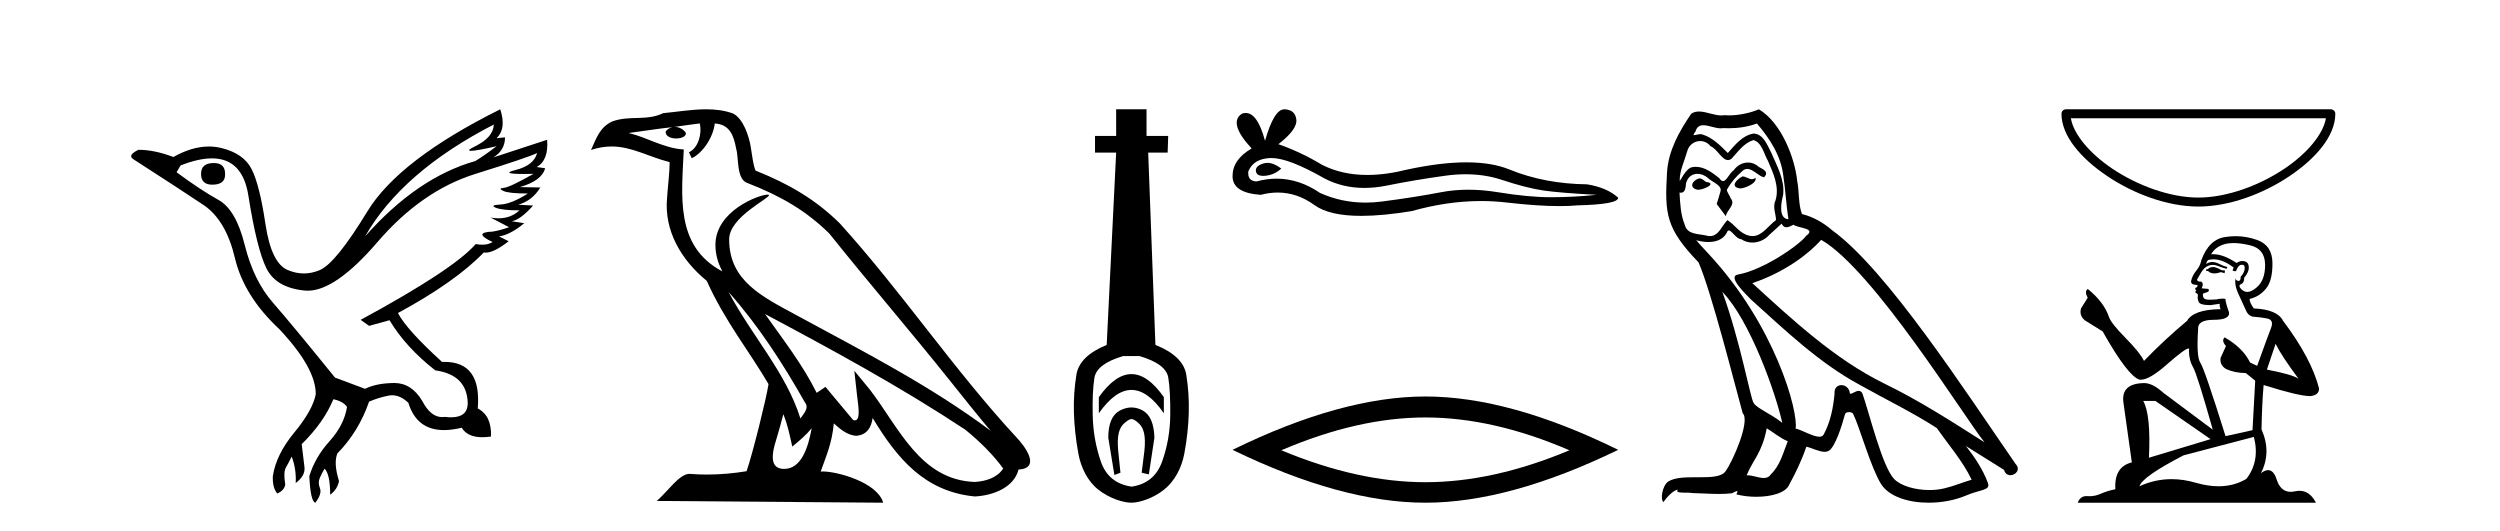
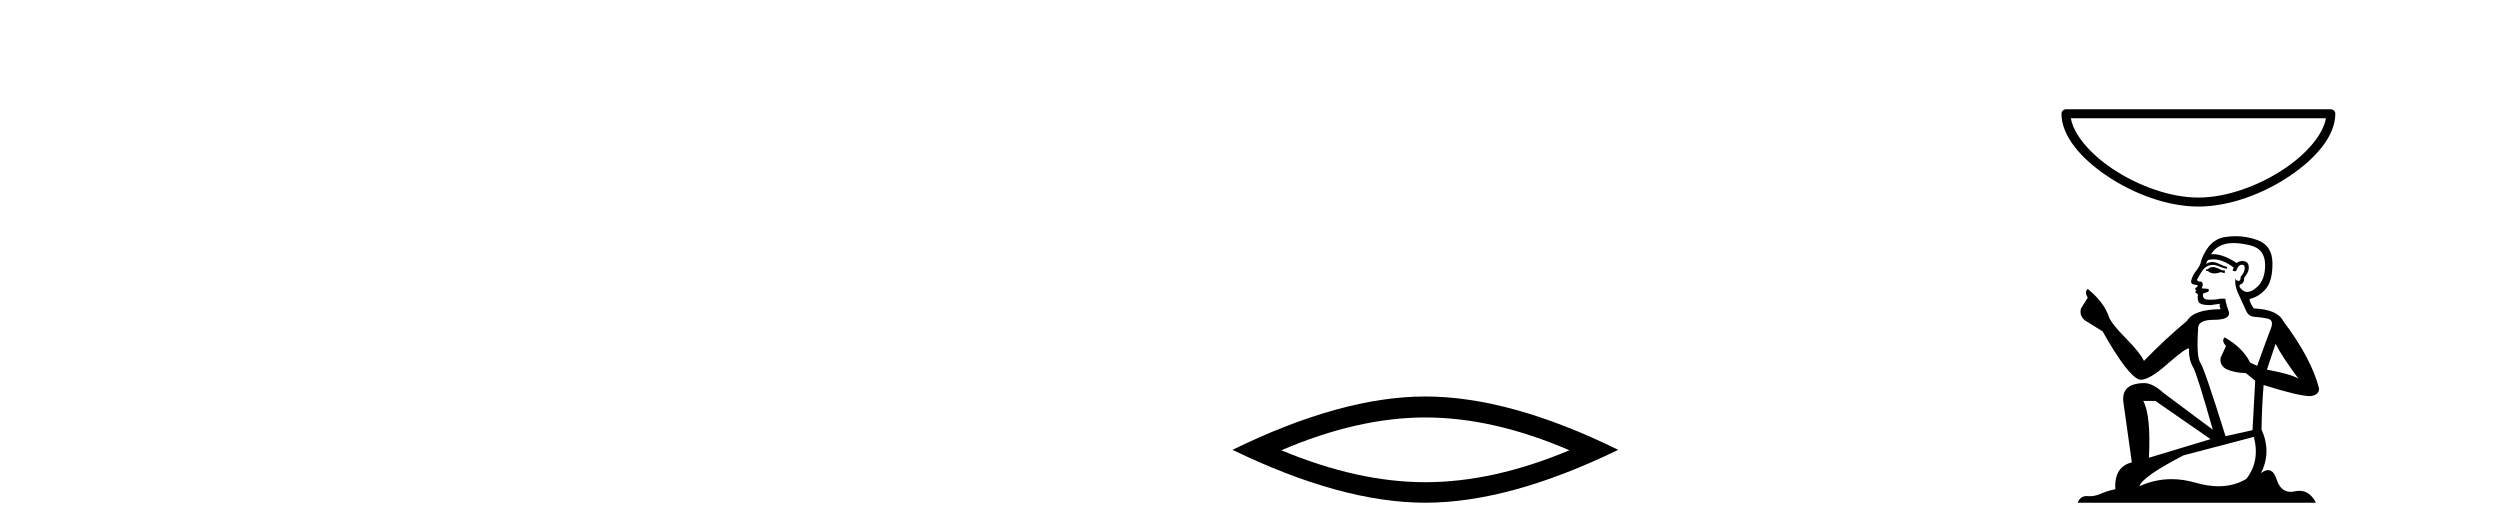
<svg xmlns="http://www.w3.org/2000/svg" width="193.0" height="41.0">
-   <path d="M 16.511 12.586 Q 15.52 12.586 15.52 13.421 Q 15.52 14.257 16.387 14.257 Q 17.378 14.257 17.378 13.483 Q 17.409 12.586 16.511 12.586 ZM 38.121 9.613 Q 38.09 10.604 36.666 11.301 Q 35.962 11.645 36.363 11.645 Q 36.773 11.645 38.338 11.285 L 38.338 11.285 Q 37.409 11.997 36.697 12.431 Q 32.208 13.7 28.183 18.251 Q 31.031 13.267 38.121 9.613 ZM 41.465 11.812 Q 41.217 12.771 39.793 13.127 Q 38.58 13.431 40.445 13.431 Q 40.769 13.431 41.187 13.421 L 41.187 13.421 Q 39.329 14.474 38.88 14.505 Q 38.431 14.536 38.849 14.737 Q 39.267 14.939 40.753 14.939 Q 39.484 15.744 38.632 15.79 Q 37.781 15.836 38.276 16.038 Q 38.772 16.239 40.103 16.239 Q 39.44 16.854 38.487 16.854 Q 38.194 16.854 37.874 16.796 L 37.874 16.796 L 39.298 17.539 Q 38.617 17.787 38.029 17.88 Q 36.45 17.942 38.029 18.685 Q 37.698 18.891 37.23 18.891 Q 36.997 18.891 36.728 18.84 Q 34.994 20.821 27.842 24.691 L 28.493 25.156 L 30.072 24.722 Q 31.31 26.797 33.601 28.592 Q 36.078 28.933 36.109 31.162 Q 36.083 32.216 34.823 32.216 Q 34.602 32.216 34.344 32.184 Q 34.24 32.2 34.139 32.2 Q 33.25 32.2 32.61 30.976 Q 31.783 29.567 30.441 29.567 Q 30.427 29.567 30.412 29.568 Q 29.05 29.583 28.183 30.016 L 25.861 29.15 Q 22.579 25.094 21.078 23.375 Q 19.576 21.657 18.895 18.917 Q 18.214 16.177 16.867 15.434 Q 15.52 14.691 13.631 13.298 L 13.941 12.771 Q 15.333 12.226 16.361 12.226 Q 18.721 12.226 19.173 15.093 Q 19.824 19.211 20.567 20.713 Q 21.31 22.214 23.523 22.431 Q 23.638 22.442 23.756 22.442 Q 25.914 22.442 29.143 18.685 Q 32.548 14.722 36.713 13.421 Q 40.877 12.121 41.465 11.812 ZM 38.617 8.437 Q 30.784 12.338 28.353 16.332 Q 25.923 20.326 24.684 20.852 Q 24.074 21.111 23.46 21.111 Q 22.828 21.111 22.192 20.837 Q 20.938 20.295 20.489 17.276 Q 20.04 14.257 19.421 13.05 Q 18.802 11.842 17.084 11.425 Q 16.615 11.311 16.127 11.311 Q 14.825 11.311 13.384 12.121 Q 11.929 11.564 10.69 11.564 Q 9.792 11.997 10.319 12.307 Q 13.972 14.66 15.706 15.821 Q 17.44 16.982 18.136 19.923 Q 18.833 22.865 21.557 25.403 Q 24.406 28.437 24.375 30.45 Q 24.127 31.688 22.718 33.391 Q 21.31 35.094 21.062 36.766 Q 21.031 37.664 21.403 38.097 Q 21.929 37.881 22.022 37.416 Q 21.867 36.456 22.068 36.1 Q 22.27 35.744 22.517 35.249 Q 22.889 36.209 22.827 37.292 Q 23.57 36.735 23.508 36.085 L 23.291 34.289 Q 24.994 32.617 25.737 30.821 Q 26.48 30.976 26.79 31.41 Q 26.573 32.803 25.443 34.057 Q 24.313 35.311 23.879 36.766 Q 23.972 38.716 24.344 38.809 Q 24.87 38.128 24.7 37.695 Q 24.53 37.261 24.684 36.905 Q 24.839 36.549 25.056 36.178 Q 25.489 36.611 25.489 38.19 Q 26.047 37.788 26.171 37.137 Q 25.737 35.744 26.047 35.001 Q 27.688 33.329 28.493 31.007 Q 29.205 30.698 29.994 30.543 Q 30.135 30.515 30.275 30.515 Q 30.916 30.515 31.527 31.1 Q 32.172 33.203 34.275 33.203 Q 34.896 33.203 35.645 33.02 Q 36.085 33.753 37.238 33.753 Q 37.546 33.753 37.905 33.701 Q 37.967 32.091 36.883 31.534 Q 37.183 27.938 34.322 27.938 Q 34.226 27.938 34.127 27.942 Q 31.372 25.434 30.722 24.165 Q 35.18 21.75 37.347 19.49 Q 37.42 19.504 37.5 19.504 Q 38.139 19.504 39.267 18.623 L 38.524 18.251 Q 39.391 18.128 40.474 17.23 L 39.484 17.075 Q 40.134 17.013 41.156 15.867 L 40.01 15.805 Q 41.094 15.496 41.713 14.474 L 40.134 14.443 Q 41.837 13.948 42.084 12.988 L 41.434 12.895 Q 42.363 12.369 42.239 10.79 L 42.239 10.79 L 38.09 12.152 Q 38.988 11.595 38.988 10.604 L 38.988 10.604 L 38.338 10.666 Q 39.112 9.923 38.617 8.437 Z" style="fill:#000000;stroke:none" />
-   <path d="M 56.244 22.54 L 56.244 22.54 C 58.538 25.118 60.437 28.06 62.13 31.048 C 62.486 31.486 62.086 31.888 61.792 32.305 C 60.677 28.763 58.109 26.03 56.244 22.54 ZM 54.023 9.529 C 54.215 10.422 53.862 11.451 53.185 11.755 L 53.402 12.217 C 54.247 11.815 55.06 10.612 55.181 9.532 C 56.335 9.601 56.651 10.47 56.831 11.479 C 57.048 12.168 56.828 13.841 57.702 14.13 C 60.282 15.129 62.255 16.285 64.025 18.031 C 67.08 21.852 70.272 25.552 73.327 29.376 C 74.514 30.865 75.6 32.228 76.481 33.257 C 71.842 29.789 66.658 27.136 61.573 24.38 C 58.87 22.911 56.291 21.71 56.291 18.477 C 56.291 16.738 59.495 15.281 59.363 15.055 C 59.351 15.035 59.314 15.026 59.256 15.026 C 58.598 15.026 55.231 16.274 55.231 18.907 C 55.231 19.637 55.426 20.313 55.766 20.944 C 55.761 20.944 55.756 20.943 55.75 20.943 C 52.058 18.986 52.644 15.028 52.787 11.538 C 51.253 11.453 49.988 10.616 48.531 10.267 C 49.662 10.121 50.788 9.933 51.921 9.816 L 51.921 9.816 C 51.709 9.858 51.514 9.982 51.385 10.154 C 51.366 10.526 51.787 10.69 52.197 10.69 C 52.598 10.69 52.988 10.534 52.95 10.264 C 52.769 9.982 52.439 9.799 52.102 9.799 C 52.092 9.799 52.082 9.799 52.072 9.799 C 52.636 9.719 53.386 9.599 54.023 9.529 ZM 60.473 31.976 C 60.804 32.78 60.976 33.632 61.163 34.476 C 61.701 34.04 62.222 33.593 62.664 33.06 L 62.664 33.06 C 62.376 34.623 61.84 36.199 60.538 36.199 C 59.751 36.199 59.386 35.667 59.891 34.054 C 60.129 33.293 60.318 32.566 60.473 31.976 ZM 59.059 24.242 L 59.059 24.242 C 64.325 27.047 69.539 29.879 74.519 33.171 C 75.692 34.122 76.738 35.181 77.445 36.172 C 76.976 36.901 76.083 37.152 75.257 37.207 C 71.041 37.06 69.391 32.996 67.165 30.093 L 65.953 28.622 L 66.162 30.507 C 66.177 30.846 66.524 32.452 66.006 32.452 C 65.962 32.452 65.912 32.44 65.854 32.415 L 63.724 29.865 C 63.496 30.015 63.281 30.186 63.046 30.325 C 61.99 28.187 60.443 26.196 59.059 24.242 ZM 54.515 8.437 C 53.408 8.437 52.274 8.636 51.199 8.736 C 49.917 9.361 48.618 8.884 47.274 9.373 C 46.303 9.809 46.03 10.693 45.628 11.576 C 46.201 11.386 46.722 11.308 47.213 11.308 C 48.779 11.308 50.04 12.097 51.697 12.518 C 51.694 13.349 51.563 14.292 51.501 15.242 C 51.245 17.816 52.601 20.076 54.563 21.685 C 55.968 24.814 57.912 27.214 59.331 29.655 C 59.162 30.752 58.141 34.89 57.638 36.376 C 56.653 36.542 55.601 36.636 54.566 36.636 C 54.149 36.636 53.734 36.62 53.328 36.588 C 53.296 36.584 53.265 36.582 53.233 36.582 C 52.435 36.582 51.558 37.945 50.698 38.673 L 68.182 38.809 C 67.736 37.233 64.63 36.397 63.526 36.397 C 63.462 36.397 63.405 36.399 63.356 36.405 C 63.746 35.29 64.232 34.243 64.37 32.686 C 64.858 33.123 65.405 33.595 66.088 33.644 C 66.923 33.582 67.262 33.011 67.368 32.267 C 69.26 35.396 71.376 37.951 75.257 38.327 C 76.598 38.261 78.269 37.675 78.63 36.25 C 80.409 36.149 79.105 34.416 78.445 33.737 C 73.604 28.498 69.609 22.517 64.826 17.238 C 62.984 15.421 60.904 14.192 58.328 13.173 C 58.136 12.702 58.074 12.032 57.949 11.295 C 57.813 10.491 57.384 9.174 56.599 8.765 C 55.931 8.519 55.229 8.437 54.515 8.437 Z" style="fill:#000000;stroke:none" />
-   <path d="M 87.35 28.881 C 86.514 28.881 85.673 29.474 84.83 30.661 L 84.83 31.905 C 85.673 30.704 86.514 30.103 87.35 30.103 C 88.187 30.103 89.02 30.704 89.849 31.905 L 89.849 30.661 C 89.02 29.474 88.187 28.881 87.35 28.881 ZM 87.35 31.455 C 87.057 31.455 86.76 31.534 86.46 31.691 C 85.859 32.005 85.559 32.706 85.559 33.793 L 86.031 36.668 L 86.499 36.496 L 86.328 34.823 C 86.213 33.622 86.385 33.003 86.842 32.631 C 87.071 32.445 87.214 32.352 87.356 32.352 C 87.497 32.352 87.636 32.445 87.858 32.631 C 88.301 33.003 88.466 33.607 88.351 34.78 L 88.137 36.496 L 88.691 36.625 L 89.12 33.793 C 89.091 32.706 88.791 32.005 88.219 31.691 C 87.933 31.534 87.643 31.455 87.35 31.455 ZM 87.962 27.486 C 89.335 27.887 90.078 28.444 90.193 29.16 C 90.307 29.875 90.357 30.847 90.343 32.077 C 90.328 33.307 90.121 34.487 89.721 35.617 C 89.32 36.746 88.534 37.397 87.361 37.569 C 86.16 37.397 85.366 36.746 84.98 35.617 C 84.594 34.487 84.386 33.314 84.358 32.098 C 84.329 30.883 84.372 29.91 84.486 29.181 C 84.601 28.452 85.344 27.887 86.717 27.486 ZM 86.167 8.437 L 86.167 10.496 L 84.536 10.496 L 84.536 11.783 L 86.167 11.783 L 85.437 26.628 C 84.036 27.2 83.256 27.965 83.099 28.924 C 82.942 29.882 82.877 30.861 82.906 31.862 C 82.935 32.864 83.049 33.915 83.249 35.016 C 83.45 36.117 83.972 37.165 84.815 37.823 C 85.659 38.48 86.725 38.809 87.339 38.809 C 87.954 38.809 89.02 38.473 89.864 37.801 C 90.707 37.129 91.229 36.089 91.43 35.016 C 91.63 33.943 91.744 32.899 91.773 31.884 C 91.801 30.869 91.737 29.882 91.58 28.924 C 91.422 27.965 90.629 27.2 89.199 26.628 L 88.641 11.783 L 90.142 11.783 L 90.185 10.496 L 88.512 10.496 L 88.512 8.437 Z" style="fill:#000000;stroke:none" />
-   <path d="M 97.843 12.573 Q 97.673 12.573 97.513 12.625 Q 96.886 12.828 96.959 13.234 Q 97.022 13.577 97.52 13.577 Q 97.611 13.577 97.716 13.566 Q 98.398 13.492 98.915 13.012 Q 98.338 12.573 97.843 12.573 ZM 98.163 12.2 Q 99.494 12.2 102.272 13.787 Q 103.665 14.508 105.327 14.508 Q 106.13 14.508 106.994 14.34 Q 109.171 13.898 111.569 13.566 Q 112.384 13.453 113.147 13.453 Q 114.631 13.453 115.923 13.879 Q 117.878 14.525 119.169 14.709 Q 120.461 14.894 123.264 15.041 Q 121.457 15.226 119.723 15.226 Q 117.989 15.226 115.627 14.838 Q 114.447 14.645 113.354 14.645 Q 112.261 14.645 111.256 14.838 Q 109.245 15.226 106.681 15.558 Q 106.04 15.641 105.421 15.641 Q 103.563 15.641 101.903 14.894 Q 100.291 13.793 98.555 13.793 Q 97.788 13.793 96.996 14.008 Q 96.295 13.971 96.369 13.234 Q 96.775 12.237 98.103 12.2 Q 98.133 12.2 98.163 12.2 ZM 99.149 8.437 Q 98.351 8.437 97.66 10.872 Q 97.082 8.721 96.169 8.721 Q 96.033 8.721 95.889 8.769 Q 94.783 9.47 96.627 11.463 Q 95.152 12.311 95.152 13.602 Q 95.152 14.894 97.328 15.041 Q 98.001 14.865 98.643 14.865 Q 100.147 14.865 101.479 15.834 Q 102.619 16.665 105.094 16.665 Q 106.744 16.665 108.987 16.296 Q 111.742 15.52 114.342 15.52 Q 115.328 15.52 116.292 15.632 Q 118.701 15.911 120.396 15.911 Q 121.166 15.911 121.789 15.853 Q 124.925 15.779 124.925 15.263 Q 124.076 14.488 122.527 14.23 Q 119.243 14.193 116.531 13.086 Q 115.176 12.533 113.206 12.533 Q 111.237 12.533 108.655 13.086 Q 106.989 13.506 105.554 13.506 Q 103.586 13.506 102.051 12.717 Q 100.464 11.758 98.693 11.131 Q 100.169 9.987 100.077 9.231 Q 99.985 8.474 99.173 8.437 Q 99.161 8.437 99.149 8.437 Z" style="fill:#000000;stroke:none" />
  <path d="M 110.038 32.228 Q 115.282 32.228 121.159 34.762 Q 115.282 37.226 110.038 37.226 Q 104.83 37.226 98.917 34.762 Q 104.83 32.228 110.038 32.228 ZM 110.038 30.609 Q 103.563 30.609 95.152 34.727 Q 103.563 38.809 110.038 38.809 Q 116.514 38.809 124.925 34.727 Q 116.549 30.609 110.038 30.609 Z" style="fill:#000000;stroke:none" />
-   <path d="M 134.519 13.619 C 134.064 13.839 133.507 14.447 134.351 14.548 C 134.756 14.531 135.684 14.109 135.515 13.721 L 135.515 13.721 C 135.428 13.804 135.339 13.834 135.25 13.834 C 135.011 13.834 134.765 13.619 134.519 13.619 ZM 131.194 13.771 C 130.637 13.906 130.35 14.514 131.059 14.649 C 131.07 14.65 131.083 14.651 131.096 14.651 C 131.504 14.651 132.616 14.156 131.7 14.042 C 131.548 13.94 131.396 13.771 131.194 13.771 ZM 135.634 9.534 C 136.63 10.699 137.507 12.049 137.676 13.603 C 137.845 14.717 137.896 15.831 138.065 16.928 C 137.271 16.861 137.507 15.628 137.659 15.038 C 137.794 13.873 137.17 12.792 136.731 11.762 C 136.427 11.205 136.14 10.328 135.364 10.311 C 134.503 10.463 133.945 11.189 133.388 11.813 C 132.814 11.239 132.207 10.615 131.413 10.378 C 131.372 10.363 131.325 10.357 131.276 10.357 C 131.098 10.357 130.89 10.435 130.794 10.435 C 130.712 10.435 130.713 10.377 130.89 10.159 C 130.997 9.78 131.22 9.668 131.495 9.668 C 131.897 9.668 132.411 9.907 132.844 9.907 C 132.909 9.907 132.973 9.901 133.034 9.889 C 133.176 9.897 133.319 9.901 133.462 9.901 C 134.2 9.901 134.941 9.789 135.634 9.534 ZM 135.364 10.817 C 136.022 10.986 136.174 11.898 136.495 12.438 C 136.9 13.383 137.389 14.413 137.069 15.476 C 136.815 15.983 137.136 16.624 137.102 16.996 C 136.539 17.391 136.045 18.226 135.298 18.226 C 135.216 18.226 135.131 18.216 135.043 18.194 C 134.3 18.042 133.929 17.333 133.355 16.996 C 132.939 17.397 132.693 18.228 132.009 18.228 C 131.915 18.228 131.812 18.212 131.7 18.178 C 131.076 18.042 130.248 18.11 130.063 17.35 C 129.742 16.574 129.708 15.713 129.658 14.869 L 129.658 14.869 C 129.695 14.876 129.729 14.879 129.761 14.879 C 130.102 14.879 130.133 14.483 130.164 14.143 C 130.295 13.649 130.649 13.42 131.042 13.42 C 131.308 13.42 131.591 13.524 131.835 13.721 C 132.122 14.042 133 14.295 132.814 14.801 C 132.73 15.105 132.629 15.426 132.527 15.747 L 133.236 16.692 C 133.304 16.202 134.03 15.797 133.608 15.308 C 133.54 15.088 133.287 14.801 133.321 14.632 C 133.625 14.092 134.03 13.619 134.503 13.214 C 134.63 13.09 134.76 13.042 134.89 13.042 C 135.342 13.042 135.797 13.635 136.191 13.687 C 136.579 13.265 136.157 13.096 135.769 12.877 C 135.528 12.65 135.237 12.546 134.947 12.546 C 134.525 12.546 134.104 12.766 133.844 13.147 C 133.523 13.339 133.3 13.98 133.019 13.98 C 132.93 13.98 132.835 13.917 132.73 13.755 C 132.215 13.342 131.597 12.879 130.921 12.879 C 130.822 12.879 130.721 12.889 130.62 12.91 C 130.142 13.009 129.713 13.976 129.676 13.976 C 129.675 13.976 129.675 13.975 129.674 13.974 C 129.658 13.181 130.029 12.472 130.248 11.695 C 130.371 11.185 130.808 10.89 131.254 10.89 C 131.546 10.89 131.841 11.016 132.055 11.29 C 132.557 11.476 132.926 12.359 133.398 12.359 C 133.481 12.359 133.568 12.332 133.658 12.269 C 134.182 11.712 134.604 11.053 135.364 10.817 ZM 132.966 22.533 C 135.11 24.744 137.085 30.349 137.592 32.645 C 136.765 31.97 135.634 31.531 135.38 31.109 C 135.11 30.67 134.368 26.399 132.966 22.533 ZM 140.597 18.515 C 144.648 20.845 151.705 32.307 153.207 34.148 C 150.675 32.544 148.177 30.923 145.459 29.606 C 141.643 27.733 138.385 24.694 135.279 21.858 C 137.845 20.997 139.685 19.545 140.597 18.515 ZM 136.393 33.067 C 136.934 33.388 137.423 33.827 138.014 34.063 C 137.659 34.941 137.44 35.92 136.714 36.612 C 136.578 36.832 136.383 36.901 136.161 36.901 C 135.777 36.901 135.311 36.694 134.92 36.694 C 134.893 36.694 134.866 36.695 134.84 36.697 C 135.313 35.515 136.022 34.992 136.393 33.067 ZM 137.541 17.266 C 137.643 17.478 137.774 17.547 137.912 17.547 C 138.094 17.547 138.29 17.427 138.453 17.35 C 138.858 17.637 140.259 17.604 139.432 18.211 C 138.909 18.92 136.112 20.854 134.169 21.195 C 133.33 21.342 134.739 22.668 135.195 23.141 C 137.828 25.504 140.411 28.003 143.568 29.708 C 145.543 30.822 147.62 31.818 149.527 33.05 C 150.439 34.367 151.519 35.582 152.211 37.034 C 151.519 37.237 150.844 37.524 150.135 37.693 C 149.761 37.787 149.356 37.831 148.949 37.831 C 147.834 37.831 146.713 37.499 146.218 36.967 C 145.307 36.005 144.311 31.902 143.787 30.4 C 143.713 30.231 143.607 30.174 143.493 30.174 C 143.265 30.174 143.001 30.397 142.87 30.397 C 142.843 30.397 142.822 30.388 142.808 30.366 C 142.774 29.95 142.455 29.731 142.156 29.731 C 141.86 29.731 141.585 29.946 141.627 30.4 C 141.525 31.463 141.323 32.527 140.816 33.489 C 140.754 33.653 140.625 33.716 140.454 33.716 C 139.974 33.716 139.169 33.221 138.622 33.084 C 138.841 31.784 137.069 25.133 131.869 19.562 C 131.687 19.365 130.895 18.53 130.964 18.53 C 130.972 18.53 130.992 18.541 131.025 18.566 C 131.291 18.635 131.591 18.683 131.888 18.683 C 132.457 18.683 133.015 18.508 133.304 17.975 C 133.348 17.843 133.403 17.792 133.467 17.792 C 133.699 17.792 134.048 18.464 134.418 18.464 C 134.687 18.643 134.987 18.726 135.285 18.726 C 135.775 18.726 136.26 18.504 136.596 18.127 C 136.917 17.84 137.221 17.553 137.541 17.266 ZM 135.786 8.437 C 135.255 8.673 134.326 8.908 133.492 8.908 C 133.37 8.908 133.251 8.903 133.135 8.893 C 133.056 8.907 132.976 8.913 132.895 8.913 C 132.326 8.913 131.715 8.608 131.165 8.608 C 130.955 8.608 130.755 8.652 130.569 8.774 C 129.641 10.125 128.797 11.627 128.695 13.299 C 128.51 16.506 128.594 17.62 131.126 20.254 C 132.122 22.516 133.979 29.893 134.536 31.902 C 135.144 32.476 133.777 35.616 133.203 36.393 C 132.89 36.823 132.067 36.844 131.183 36.844 C 131.087 36.844 130.99 36.844 130.893 36.844 C 130.098 36.844 129.293 36.861 128.797 37.169 C 128.324 37.473 128.155 38.604 128.425 38.756 C 128.678 38.368 129.185 37.845 129.539 37.794 L 129.539 37.794 C 129.202 38.148 130.383 37.98 130.637 38.064 C 131.32 38.075 132.01 38.133 132.703 38.133 C 133.038 38.133 133.374 38.119 133.709 38.081 C 133.861 38.014 134.024 37.911 134.095 37.911 C 134.15 37.911 134.15 37.973 134.047 38.165 C 134.525 38.29 135.062 38.352 135.587 38.352 C 136.767 38.352 137.887 38.037 138.132 37.406 C 138.639 36.477 139.111 35.498 139.449 34.485 C 139.88 34.577 140.422 34.88 140.856 34.88 C 140.983 34.88 141.101 34.854 141.205 34.789 C 141.677 34.468 142.167 32.966 142.437 31.97 C 142.463 31.866 142.603 31.816 142.746 31.816 C 142.882 31.816 143.02 31.862 143.062 31.953 C 143.568 32.966 144.412 36.072 145.222 37.372 C 145.834 38.335 147.316 38.809 148.893 38.809 C 149.885 38.809 150.915 38.622 151.789 38.25 C 152.887 37.777 153.697 37.878 153.461 37.271 C 153.089 36.258 152.448 35.295 151.772 34.435 L 151.772 34.435 C 152.752 35.042 153.731 35.667 154.71 36.275 C 154.791 36.569 154.994 36.686 155.201 36.686 C 155.6 36.686 156.016 36.252 155.605 35.819 C 151.772 30.282 145.678 20.845 141.458 17.789 C 140.783 17.198 139.989 16.743 139.111 16.523 C 138.824 15.78 138.909 14.784 138.74 13.94 C 138.571 12.269 137.558 9.5 135.786 8.437 Z" style="fill:#000000;stroke:none" />
  <path d="M 179.561 9.131 C 179.356 10.354 178.116 11.844 176.354 13.026 C 174.423 14.321 171.913 15.252 169.716 15.252 C 167.519 15.252 165.009 14.321 163.078 13.026 C 161.316 11.844 160.076 10.354 159.871 9.131 ZM 159.493 8.437 C 159.301 8.437 159.146 8.592 159.146 8.784 C 159.146 10.499 160.658 12.239 162.691 13.603 C 164.724 14.966 167.326 15.946 169.716 15.946 C 172.106 15.946 174.708 14.966 176.741 13.603 C 178.774 12.239 180.286 10.499 180.286 8.784 C 180.286 8.592 180.131 8.437 179.939 8.437 Z" style="fill:#000000;stroke:none" />
  <path d="M 170.908 20.616 Q 170.619 20.616 170.526 20.709 Q 170.445 20.801 170.306 20.801 L 170.306 20.905 L 170.468 20.928 Q 170.648 21.108 170.946 21.108 Q 171.167 21.108 171.452 21.009 L 171.742 21.09 L 171.765 20.882 L 171.51 20.859 Q 171.14 20.651 170.908 20.616 ZM 172.424 18.764 Q 172.958 18.764 173.663 18.926 Q 174.855 19.192 174.866 20.431 Q 174.878 21.658 174.172 22.225 Q 173.799 22.536 173.492 22.536 Q 173.229 22.536 173.015 22.306 Q 172.806 22.097 172.934 21.97 Q 173.269 21.866 173.246 21.449 Q 173.605 21.009 173.605 20.697 Q 173.627 20.152 173.104 20.152 Q 173.083 20.152 173.061 20.153 Q 172.829 20.176 172.667 20.304 Q 171.643 19.624 170.865 19.624 Q 170.781 19.624 170.7 19.632 L 170.7 19.632 Q 171.036 19.042 171.753 18.845 Q 172.046 18.764 172.424 18.764 ZM 175.676 26.542 Q 176.128 27.467 177.447 29.238 Q 176.95 28.903 175.005 28.532 L 175.676 26.542 ZM 170.878 20.021 Q 171.608 20.021 172.436 20.651 L 172.355 20.882 Q 172.452 20.939 172.544 20.939 Q 172.583 20.939 172.621 20.928 Q 172.806 20.442 173.038 20.442 Q 173.066 20.439 173.09 20.439 Q 173.313 20.439 173.292 20.72 Q 173.292 21.009 172.98 21.368 Q 172.98 21.689 172.824 21.689 Q 172.8 21.689 172.772 21.681 Q 172.563 21.634 172.598 21.449 L 172.598 21.449 Q 172.459 21.97 172.841 22.769 Q 173.211 23.579 173.408 24.007 Q 173.605 24.435 174.033 24.458 Q 174.461 24.481 175.017 24.586 Q 175.572 24.69 175.318 25.338 Q 175.063 25.986 174.253 28.243 L 173.709 27.988 Q 173.142 26.842 171.742 26.044 L 171.742 26.044 Q 171.475 26.299 171.846 26.715 L 171.429 27.629 Q 171.348 28.173 171.846 28.486 Q 172.54 28.798 173.373 28.798 L 174.102 29.389 L 173.894 33.208 L 171.811 33.671 Q 170.179 28.451 169.867 28 Q 169.554 27.548 169.693 25.419 Q 169.635 24.69 170.885 24.69 Q 172.181 24.69 172.077 24.1 L 171.915 23.625 Q 171.788 23.185 171.811 23.081 Q 171.709 23.053 171.574 23.053 Q 171.371 23.053 171.093 23.116 Q 170.831 23.139 170.641 23.139 Q 170.26 23.139 170.168 23.046 Q 170.029 22.908 170.075 22.664 L 170.445 22.537 Q 170.573 22.468 170.492 22.306 L 169.971 22.259 Q 170.156 21.866 169.924 21.739 Q 169.89 21.741 169.859 21.741 Q 169.612 21.741 169.612 21.577 Q 169.693 21.426 169.936 21.021 Q 170.179 20.616 170.526 20.5 Q 170.682 20.45 170.836 20.45 Q 171.036 20.45 171.232 20.535 Q 171.579 20.674 171.892 20.755 L 171.95 20.616 Q 171.66 20.547 171.348 20.385 Q 171.047 20.228 170.787 20.228 Q 170.526 20.228 170.306 20.385 Q 170.364 20.176 170.468 20.072 Q 170.669 20.021 170.878 20.021 ZM 166.395 30.951 L 170.654 33.902 L 165.897 35.337 Q 166.059 32.039 165.457 30.951 ZM 173.998 33.729 Q 174.484 35.592 173.42 36.969 Q 172.466 37.539 171.272 37.539 Q 170.452 37.539 169.519 37.27 Q 168.563 36.99 167.647 36.99 Q 166.368 36.99 165.168 37.536 Q 165.376 36.807 168.57 35.152 L 173.998 33.729 ZM 172.59 18.233 Q 172.22 18.233 171.846 18.29 Q 170.549 18.44 169.948 20.072 Q 169.867 20.512 169.554 20.894 Q 169.242 21.264 169.149 21.715 Q 169.149 21.97 169.473 21.982 Q 169.797 21.993 169.554 22.202 Q 169.45 22.225 169.473 22.306 Q 169.485 22.387 169.554 22.41 Q 169.404 22.572 169.554 22.63 Q 169.716 22.699 169.67 22.861 Q 169.635 23.035 169.728 23.289 Q 169.82 23.556 170.654 23.556 L 171.371 23.451 L 171.371 23.451 Q 171.325 23.625 171.429 23.868 Q 169.346 23.891 168.837 24.771 Q 167.089 26.229 165.515 27.861 Q 165.203 27.213 164.092 26.09 Q 162.992 24.979 162.807 24.458 Q 162.425 23.324 161.175 22.306 Q 160.897 22.514 161.175 22.977 L 160.654 23.81 Q 160.504 24.354 160.944 24.725 Q 161.615 25.13 162.321 25.581 Q 164.265 29.03 165.168 29.308 Q 165.218 29.315 165.272 29.315 Q 165.959 29.315 167.332 28.092 Q 168.693 26.903 168.946 26.903 Q 169.035 26.903 168.987 27.051 Q 168.987 27.803 169.3 28.335 Q 169.612 28.868 170.827 33.173 L 167.043 30.349 Q 166.186 29.574 165.538 29.574 Q 163.721 29.597 163.929 31.078 L 164.578 35.696 Q 163.2 36.032 163.305 37.768 Q 162.68 37.895 162.159 38.126 Q 161.738 38.308 161.31 38.308 Q 161.219 38.308 161.129 38.3 Q 161.097 38.298 161.067 38.298 Q 160.595 38.298 160.4 38.809 L 178.79 38.809 Q 178.32 37.89 177.518 37.89 Q 177.351 37.89 177.169 37.93 Q 176.994 37.969 176.838 37.969 Q 176.066 37.969 175.757 37.015 Q 175.529 36.294 175.099 36.294 Q 174.854 36.294 174.542 36.529 Q 175.376 34.921 174.589 33.15 Q 174.623 31.229 174.751 29.724 Q 177.47 30.581 178.35 30.581 Q 179.033 30.511 179.033 29.99 Q 178.431 27.653 176.255 24.771 Q 175.815 23.891 173.998 23.81 Q 173.686 23.394 173.663 23.081 Q 174.415 22.908 174.924 22.294 Q 175.445 21.681 175.433 20.304 Q 175.422 18.938 174.241 18.521 Q 173.424 18.233 172.59 18.233 Z" style="fill:#000000;stroke:none" />
</svg>